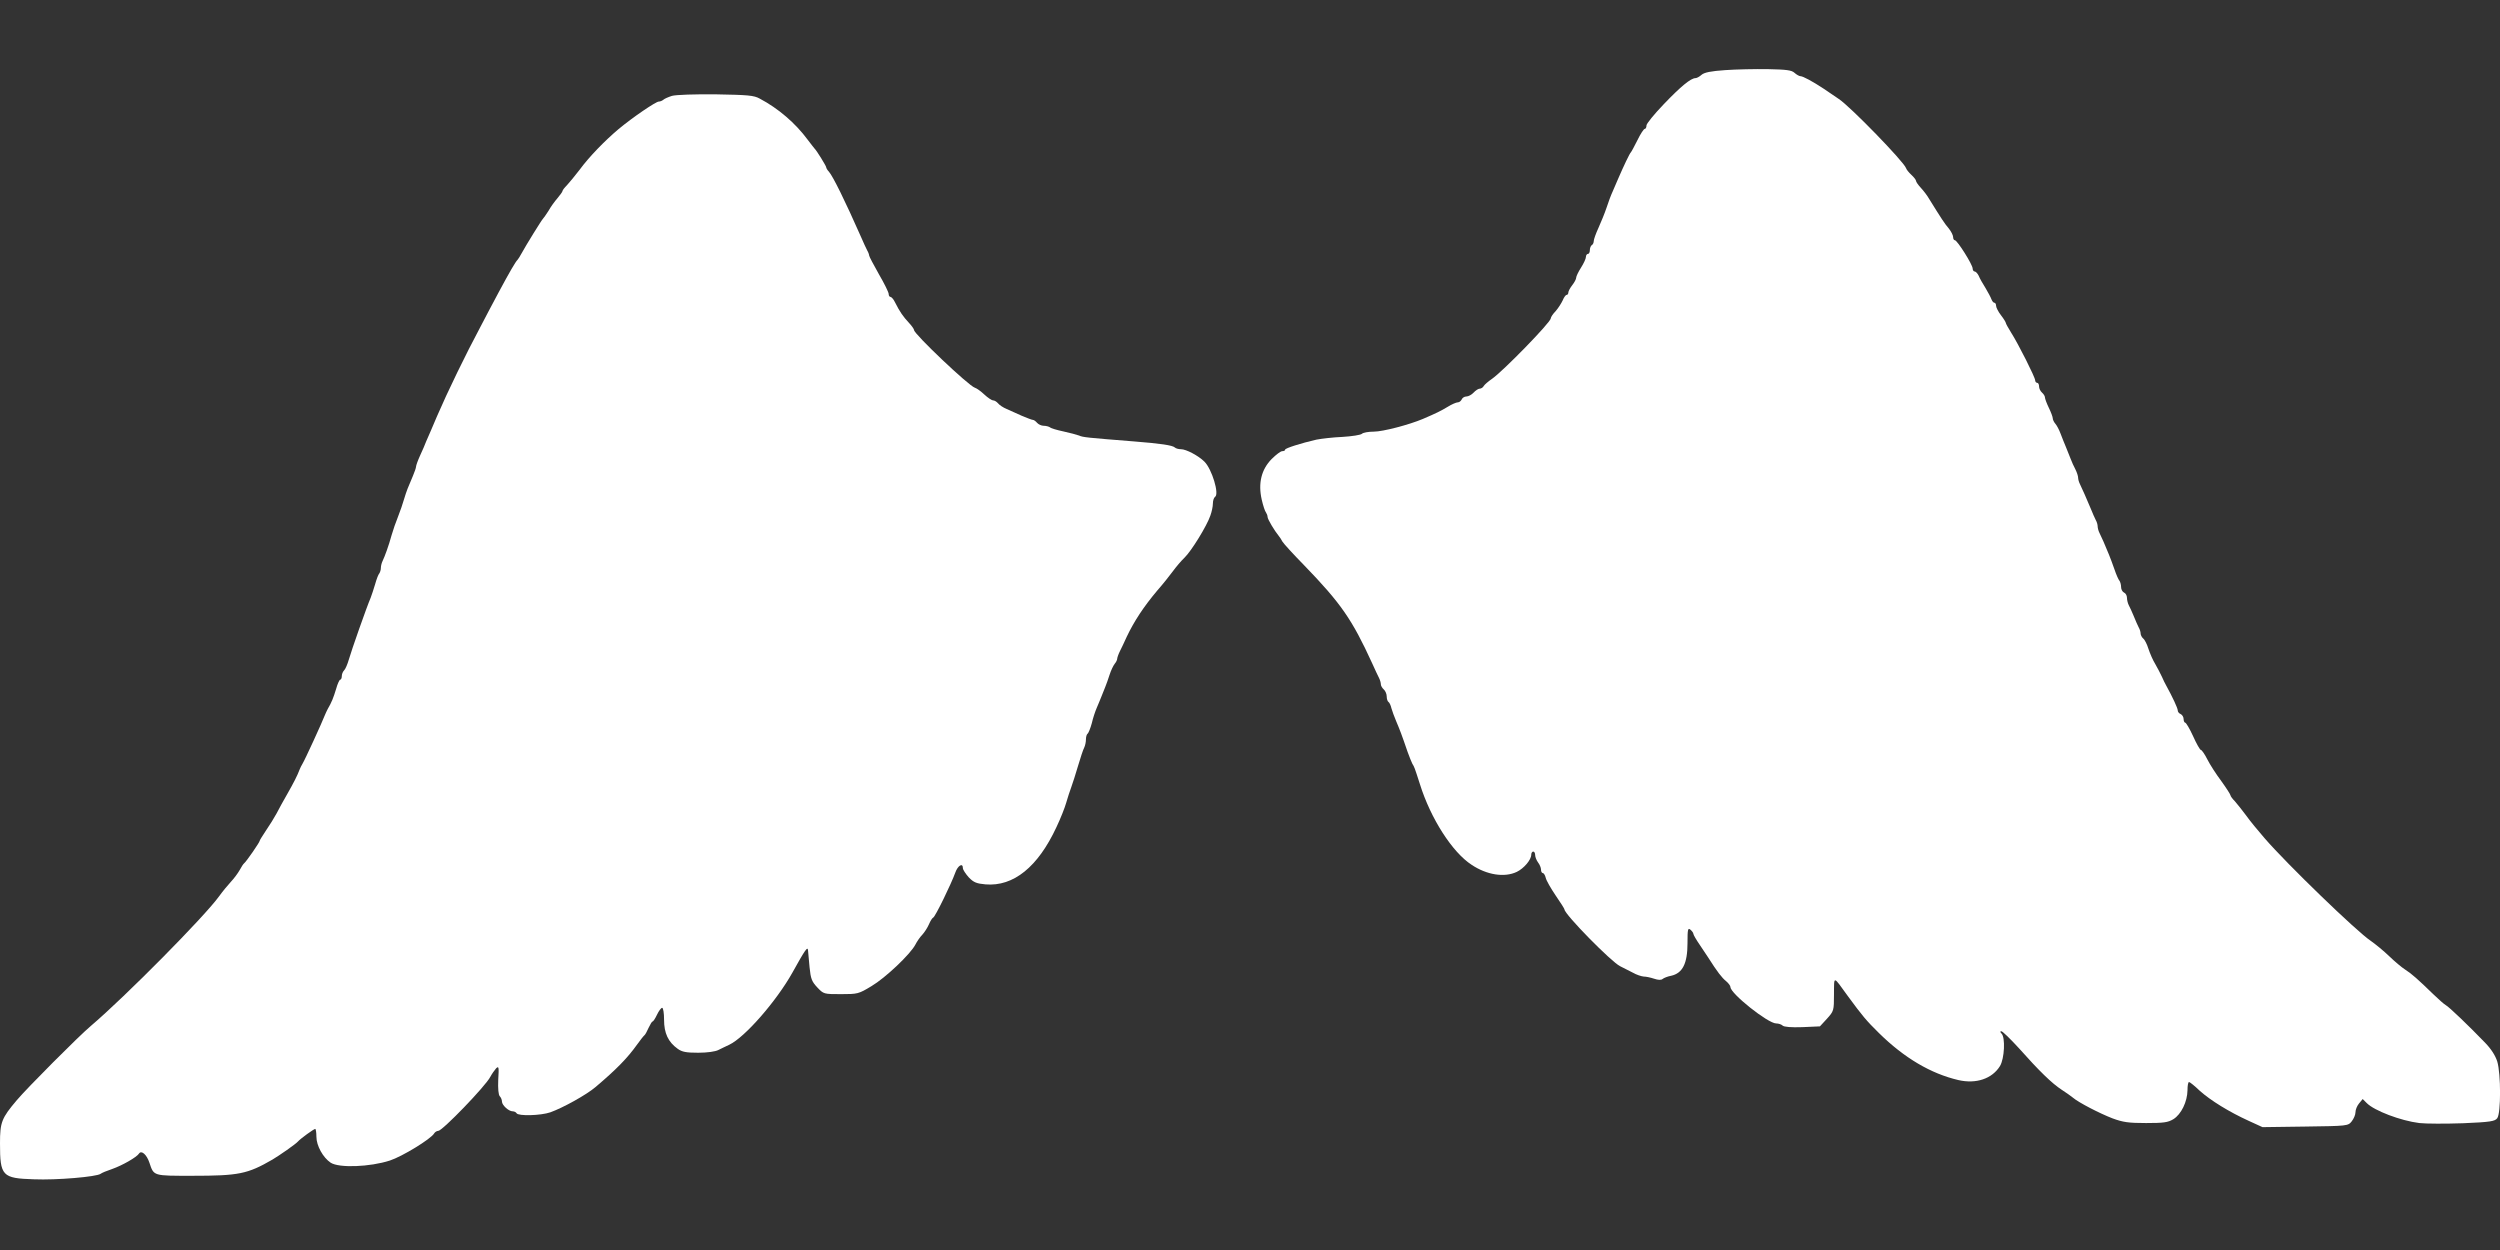
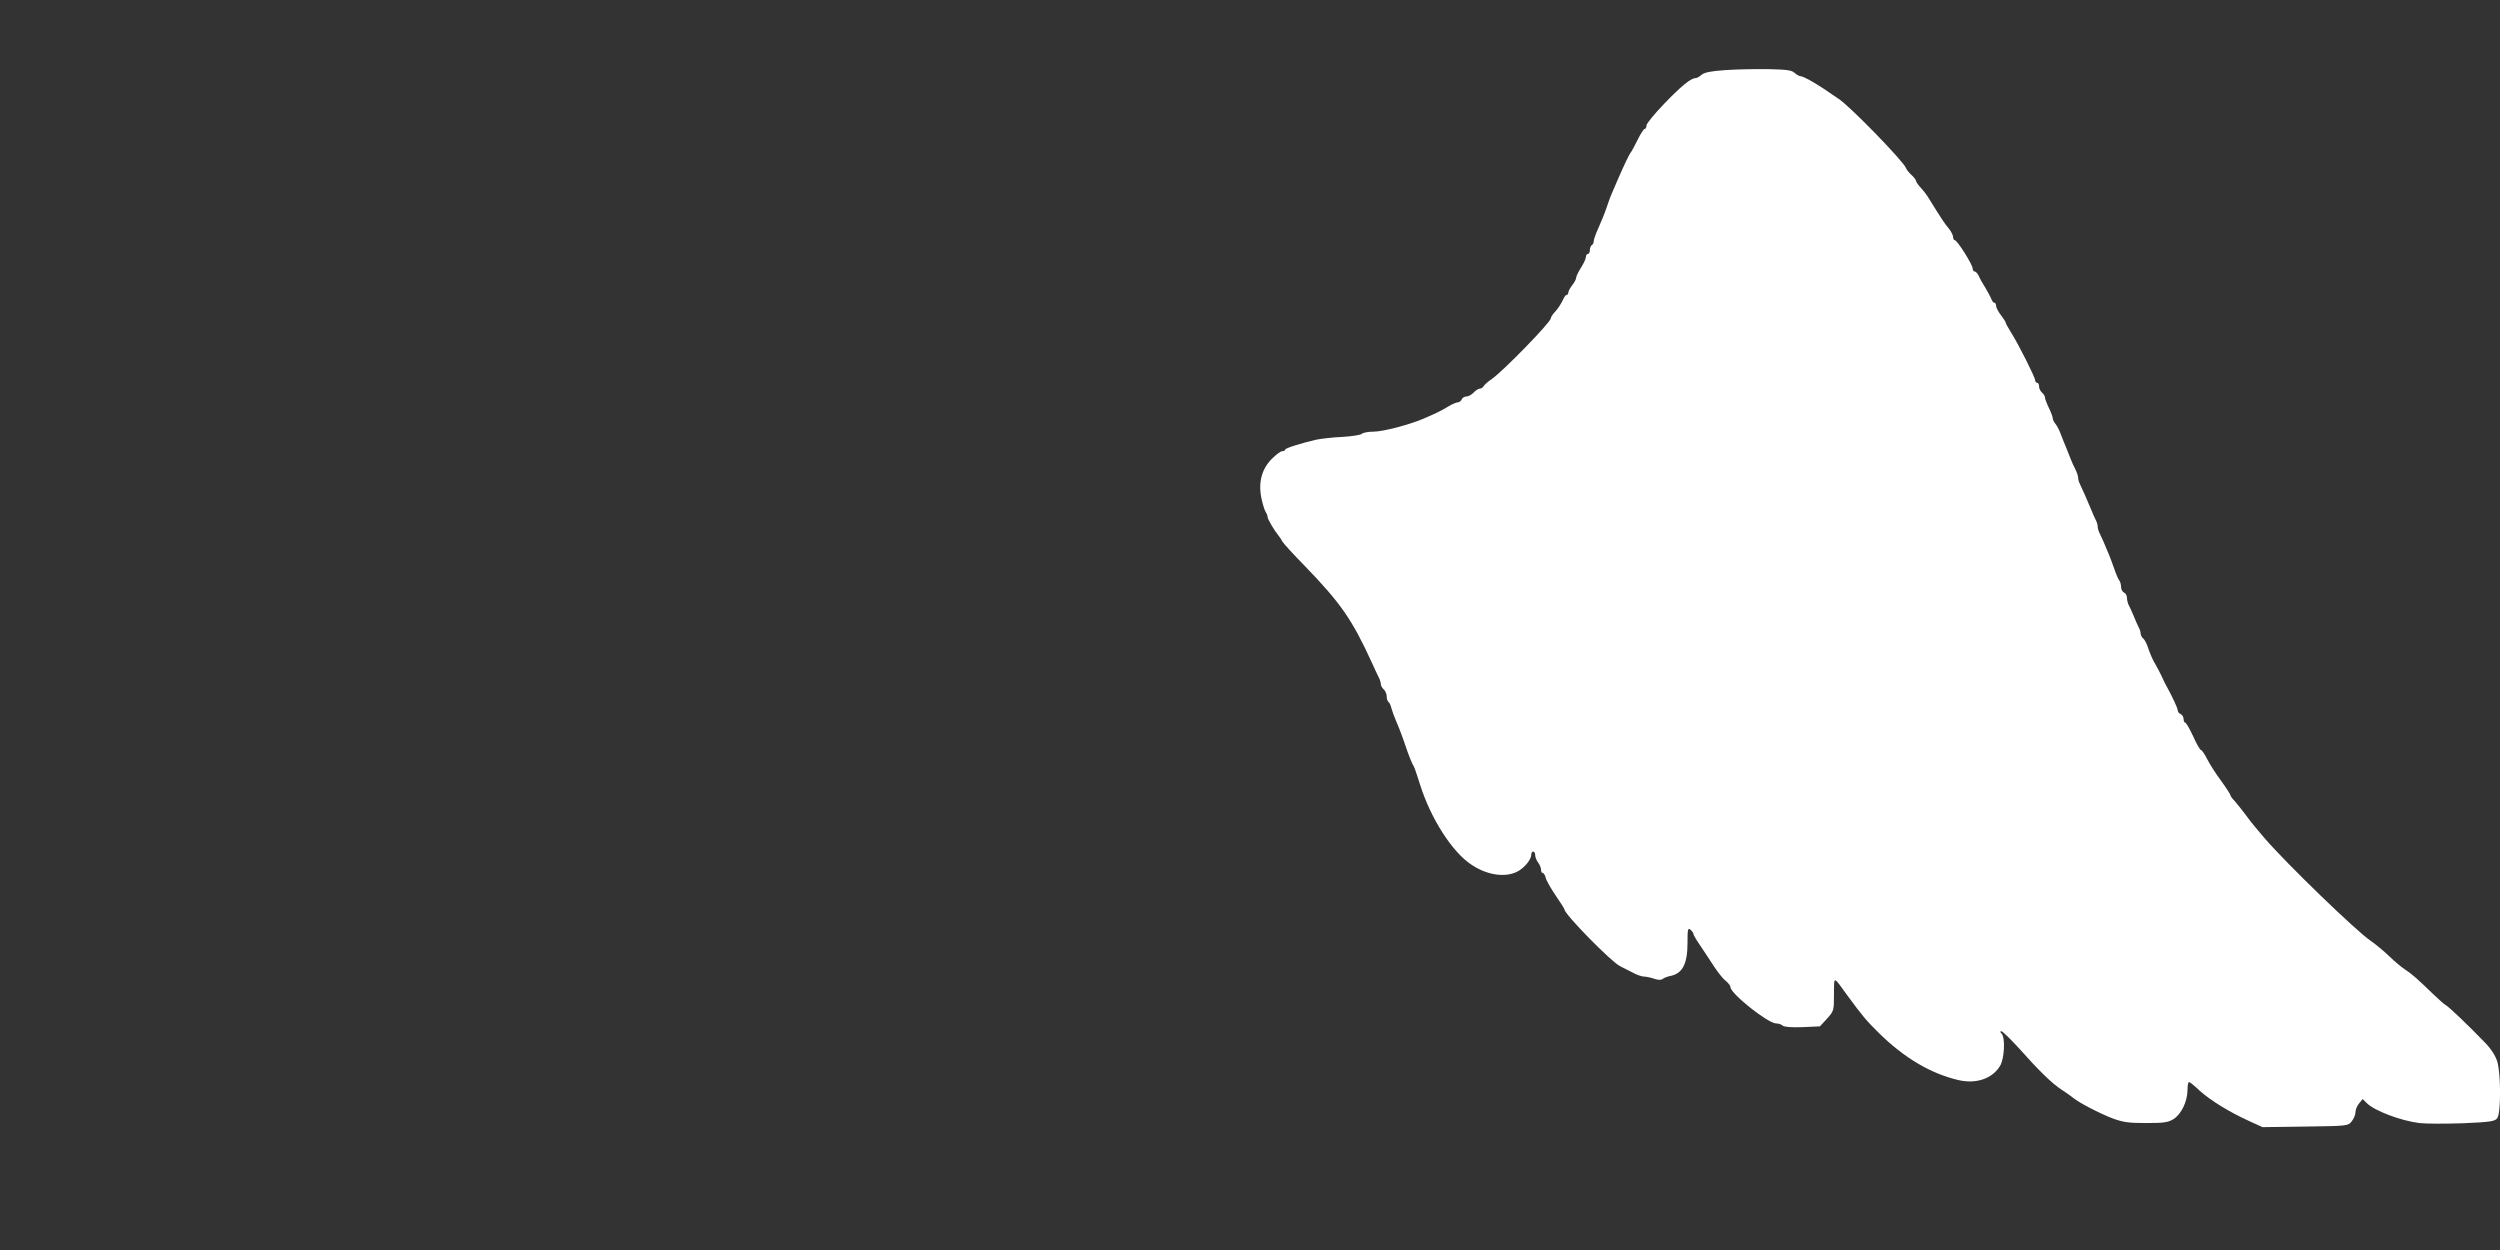
<svg xmlns="http://www.w3.org/2000/svg" version="1.0" width="1280pt" height="640pt" viewBox="0 0 1280 640" preserveAspectRatio="xMidYMid meet">
  <rect x="0" y="0" width="1280" height="640" fill="#333333" stroke="none" />
  <g transform="translate(0,640) scale(0.1,-0.1)" fill="#ffffff" stroke="none">
    <path d="M8833 6041 c-74 -5 -107 -12 -121 -24 -10 -9 -24 -17 -31 -17 -24 0 -76 -43 -163 -134 -48 -50 -88 -99 -88 -108 0 -10 -4 -18 -9 -18 -5 0 -22 -26 -37 -57 -16 -32 -31 -60 -34 -63 -6 -5 -36 -68 -65 -135 -7 -16 -20 -46 -28 -65 -9 -19 -23 -57 -32 -85 -9 -27 -28 -73 -41 -102 -13 -28 -24 -59 -24 -67 0 -8 -4 -18 -10 -21 -5 -3 -10 -15 -10 -26 0 -10 -4 -19 -10 -19 -5 0 -10 -7 -10 -15 0 -9 -11 -33 -25 -55 -14 -22 -25 -45 -25 -52 0 -7 -9 -24 -20 -38 -11 -14 -20 -31 -20 -37 0 -7 -4 -13 -9 -13 -5 0 -14 -13 -20 -28 -7 -15 -23 -40 -36 -55 -14 -14 -25 -31 -25 -37 0 -20 -243 -269 -300 -309 -19 -13 -39 -30 -43 -37 -4 -8 -14 -14 -21 -14 -7 0 -21 -9 -31 -20 -10 -11 -27 -20 -37 -20 -10 0 -21 -7 -24 -15 -4 -8 -12 -15 -20 -15 -8 0 -31 -10 -52 -23 -35 -21 -57 -32 -127 -62 -71 -30 -205 -65 -251 -65 -28 0 -55 -5 -61 -11 -6 -6 -51 -13 -100 -16 -48 -2 -108 -9 -133 -14 -79 -18 -160 -44 -160 -51 0 -5 -7 -8 -15 -8 -8 0 -32 -18 -54 -40 -53 -54 -70 -124 -51 -208 7 -31 17 -61 22 -66 4 -6 8 -16 8 -23 0 -11 35 -70 58 -98 5 -6 13 -18 18 -28 6 -10 55 -64 110 -120 189 -195 247 -279 349 -502 15 -33 31 -68 36 -77 5 -10 9 -24 9 -32 0 -7 7 -19 15 -26 8 -7 15 -23 15 -36 0 -12 4 -25 9 -28 5 -3 12 -18 15 -32 4 -14 15 -45 25 -68 17 -40 27 -65 58 -156 9 -25 20 -52 24 -60 11 -18 11 -18 39 -105 55 -176 166 -349 265 -413 78 -52 168 -66 231 -36 37 18 74 62 74 88 0 9 5 16 10 16 6 0 10 -8 10 -18 0 -10 7 -27 15 -38 8 -10 15 -27 15 -36 0 -10 4 -18 9 -18 5 0 12 -11 15 -24 3 -14 26 -54 51 -91 25 -36 45 -68 45 -71 0 -25 241 -270 285 -291 16 -8 46 -23 65 -33 19 -11 44 -19 56 -20 12 0 35 -5 53 -11 21 -7 36 -8 44 -1 6 5 26 13 43 16 59 13 84 63 84 167 0 71 2 80 15 69 8 -7 15 -16 15 -21 0 -5 15 -31 33 -57 17 -26 37 -55 42 -63 48 -76 72 -106 92 -122 12 -10 23 -24 23 -31 0 -33 192 -186 234 -186 12 0 27 -5 33 -11 7 -7 44 -10 101 -8 l90 4 36 39 c35 39 36 41 36 125 1 97 -6 97 71 -9 75 -102 94 -125 159 -189 130 -128 266 -208 407 -241 91 -21 173 7 213 72 23 38 28 146 8 166 -8 8 -8 12 -1 12 6 0 46 -39 90 -87 103 -116 169 -180 218 -212 22 -14 47 -32 57 -40 30 -26 139 -82 204 -107 54 -20 83 -24 172 -24 90 0 112 3 140 20 40 25 71 89 72 148 0 23 3 42 8 42 4 0 29 -20 55 -45 55 -49 148 -107 251 -154 l70 -32 219 3 c216 3 219 3 238 27 10 13 19 33 19 46 0 13 8 33 18 45 l19 23 21 -21 c39 -39 173 -90 269 -102 35 -4 135 -4 224 -1 142 6 163 10 175 26 19 26 19 226 0 290 -10 31 -31 64 -63 97 -82 85 -184 183 -201 192 -9 5 -37 30 -64 56 -76 74 -112 106 -144 126 -16 10 -53 41 -81 68 -29 28 -72 63 -95 79 -71 47 -428 392 -543 525 -33 38 -76 90 -95 117 -19 26 -45 58 -57 72 -13 13 -23 27 -23 31 0 4 -21 37 -47 73 -27 36 -59 86 -72 112 -13 26 -28 47 -32 47 -5 0 -23 32 -40 70 -18 39 -36 70 -41 70 -4 0 -8 9 -8 19 0 10 -7 21 -15 25 -8 3 -15 11 -15 19 0 11 -27 69 -59 127 -5 8 -15 29 -22 45 -8 17 -23 46 -34 65 -12 19 -27 54 -35 78 -7 23 -19 47 -27 53 -7 6 -13 18 -13 25 0 8 -4 22 -10 32 -5 9 -16 35 -25 57 -9 22 -21 48 -26 57 -5 10 -9 27 -9 38 0 11 -7 23 -15 26 -8 4 -15 16 -15 28 0 12 -4 26 -8 32 -5 5 -17 32 -26 59 -10 28 -22 61 -28 75 -19 47 -40 95 -49 112 -5 10 -9 25 -9 33 0 8 -4 23 -10 33 -5 9 -16 35 -25 57 -21 50 -45 105 -56 127 -5 10 -9 24 -9 32 0 8 -6 27 -14 43 -8 15 -19 39 -24 53 -6 14 -16 41 -24 60 -8 19 -21 51 -28 70 -7 19 -19 42 -27 51 -7 8 -13 21 -13 28 0 6 -9 31 -20 53 -11 23 -20 47 -20 54 0 6 -7 17 -15 24 -8 7 -15 21 -15 31 0 11 -4 19 -10 19 -5 0 -10 6 -10 13 0 15 -86 186 -123 244 -15 24 -27 46 -27 49 0 4 -11 22 -25 40 -14 18 -25 40 -25 48 0 9 -4 16 -9 16 -5 0 -11 8 -15 18 -3 9 -17 35 -30 57 -14 22 -30 50 -35 63 -6 12 -15 22 -21 22 -5 0 -10 7 -10 15 0 20 -79 145 -91 145 -5 0 -9 7 -9 16 0 9 -10 29 -22 44 -21 24 -39 52 -101 152 -9 16 -28 41 -42 56 -14 15 -25 31 -25 36 0 5 -11 19 -24 31 -13 12 -25 27 -27 34 -11 33 -285 315 -344 354 -22 15 -57 39 -78 53 -56 37 -106 64 -119 64 -6 0 -20 8 -30 17 -15 14 -42 17 -136 19 -64 1 -163 -1 -219 -5z" />
-     <path d="M3440 5909 c-19 -6 -39 -15 -44 -20 -6 -5 -16 -9 -23 -9 -15 0 -134 -81 -206 -141 -70 -59 -151 -142 -200 -209 -23 -30 -52 -65 -64 -78 -13 -13 -23 -26 -23 -30 0 -4 -12 -20 -26 -37 -14 -16 -35 -45 -46 -65 -12 -19 -25 -37 -28 -40 -6 -5 -86 -134 -110 -178 -8 -15 -17 -29 -20 -32 -11 -11 -39 -59 -96 -165 -32 -60 -75 -141 -95 -180 -74 -138 -168 -332 -221 -455 -11 -25 -25 -58 -32 -75 -7 -16 -18 -41 -24 -55 -5 -14 -19 -46 -31 -72 -12 -26 -21 -52 -21 -58 0 -5 -7 -26 -16 -47 -25 -58 -32 -75 -45 -118 -6 -22 -20 -62 -31 -90 -11 -27 -26 -70 -33 -95 -15 -55 -35 -109 -46 -132 -5 -10 -9 -26 -9 -36 0 -10 -4 -22 -8 -28 -5 -5 -14 -29 -21 -54 -7 -25 -18 -56 -23 -70 -20 -46 -100 -274 -112 -317 -7 -24 -17 -48 -24 -55 -7 -7 -12 -20 -12 -30 0 -10 -4 -18 -8 -18 -4 0 -14 -21 -21 -47 -14 -46 -23 -69 -43 -103 -4 -8 -11 -22 -14 -30 -15 -39 -104 -233 -115 -250 -5 -8 -12 -22 -15 -30 -12 -32 -30 -67 -63 -125 -19 -33 -44 -78 -55 -100 -12 -22 -36 -61 -54 -87 -17 -26 -32 -49 -32 -52 0 -8 -70 -109 -80 -116 -4 -3 -14 -18 -23 -35 -9 -16 -29 -43 -45 -60 -15 -16 -43 -50 -61 -75 -75 -104 -481 -514 -655 -662 -62 -52 -326 -317 -380 -381 -78 -92 -86 -113 -86 -221 0 -167 11 -179 173 -184 119 -5 322 13 342 28 6 5 33 16 60 25 51 18 125 60 137 79 12 18 39 -5 53 -47 23 -69 18 -67 220 -67 238 0 282 9 410 83 34 20 120 80 130 92 13 15 82 65 89 65 3 0 6 -18 6 -40 0 -46 34 -107 73 -133 43 -28 201 -22 303 11 62 20 210 110 227 139 4 7 14 13 21 13 21 0 242 229 266 276 8 15 22 35 30 44 14 13 15 7 11 -58 -2 -46 1 -78 8 -85 6 -6 11 -18 11 -27 0 -18 34 -50 55 -50 7 0 17 -4 20 -10 9 -15 124 -12 173 5 64 23 184 89 232 130 106 90 162 147 212 217 17 24 34 45 38 48 4 3 13 20 21 38 8 17 17 32 20 32 4 0 14 16 23 35 9 19 21 35 26 35 6 0 10 -28 10 -61 0 -69 21 -114 70 -149 22 -16 44 -20 105 -20 46 0 88 6 103 14 15 7 40 20 56 27 80 38 242 224 323 369 65 117 78 136 80 115 1 -11 5 -50 8 -88 6 -58 11 -72 39 -102 33 -35 34 -35 122 -35 85 0 90 1 156 41 71 42 199 163 225 213 8 16 24 39 35 50 11 12 26 35 34 53 7 17 17 33 22 35 10 3 93 174 113 230 13 37 39 52 39 23 0 -8 14 -29 30 -47 25 -26 40 -32 86 -36 143 -12 268 89 363 293 21 44 43 100 50 125 7 25 19 61 26 80 7 19 23 69 35 110 12 41 26 83 31 92 5 10 9 29 9 42 0 14 4 27 9 30 4 3 14 27 21 53 6 27 18 62 25 78 7 17 18 42 24 58 6 15 15 37 20 50 5 12 15 40 22 62 7 22 19 47 26 56 7 8 13 20 13 26 0 5 6 23 14 39 8 16 24 49 35 74 38 80 87 154 155 235 29 33 65 78 81 100 16 22 43 54 60 70 35 34 114 162 132 215 7 19 13 47 13 62 0 15 5 30 11 34 23 14 -16 142 -54 180 -31 31 -94 64 -120 64 -13 0 -27 4 -32 9 -12 11 -70 20 -210 31 -238 19 -261 21 -280 30 -11 4 -47 14 -80 21 -33 7 -64 16 -69 21 -6 4 -20 8 -32 8 -12 0 -27 7 -34 15 -7 8 -16 15 -21 15 -5 0 -31 10 -57 21 -26 12 -61 27 -78 35 -17 7 -37 20 -44 29 -7 8 -18 15 -25 15 -7 0 -27 13 -44 29 -18 17 -40 33 -50 36 -32 10 -311 275 -311 295 0 5 -12 22 -27 38 -28 30 -46 55 -71 105 -7 15 -18 27 -23 27 -5 0 -9 7 -9 15 0 8 -22 53 -50 101 -27 48 -50 91 -50 96 0 4 -4 16 -10 26 -5 9 -20 42 -33 72 -79 179 -142 307 -163 331 -8 8 -14 19 -14 23 0 6 -49 86 -60 96 -3 3 -18 23 -35 45 -62 84 -150 160 -245 210 -30 17 -61 19 -225 22 -108 1 -205 -2 -225 -8z" />
  </g>
</svg>